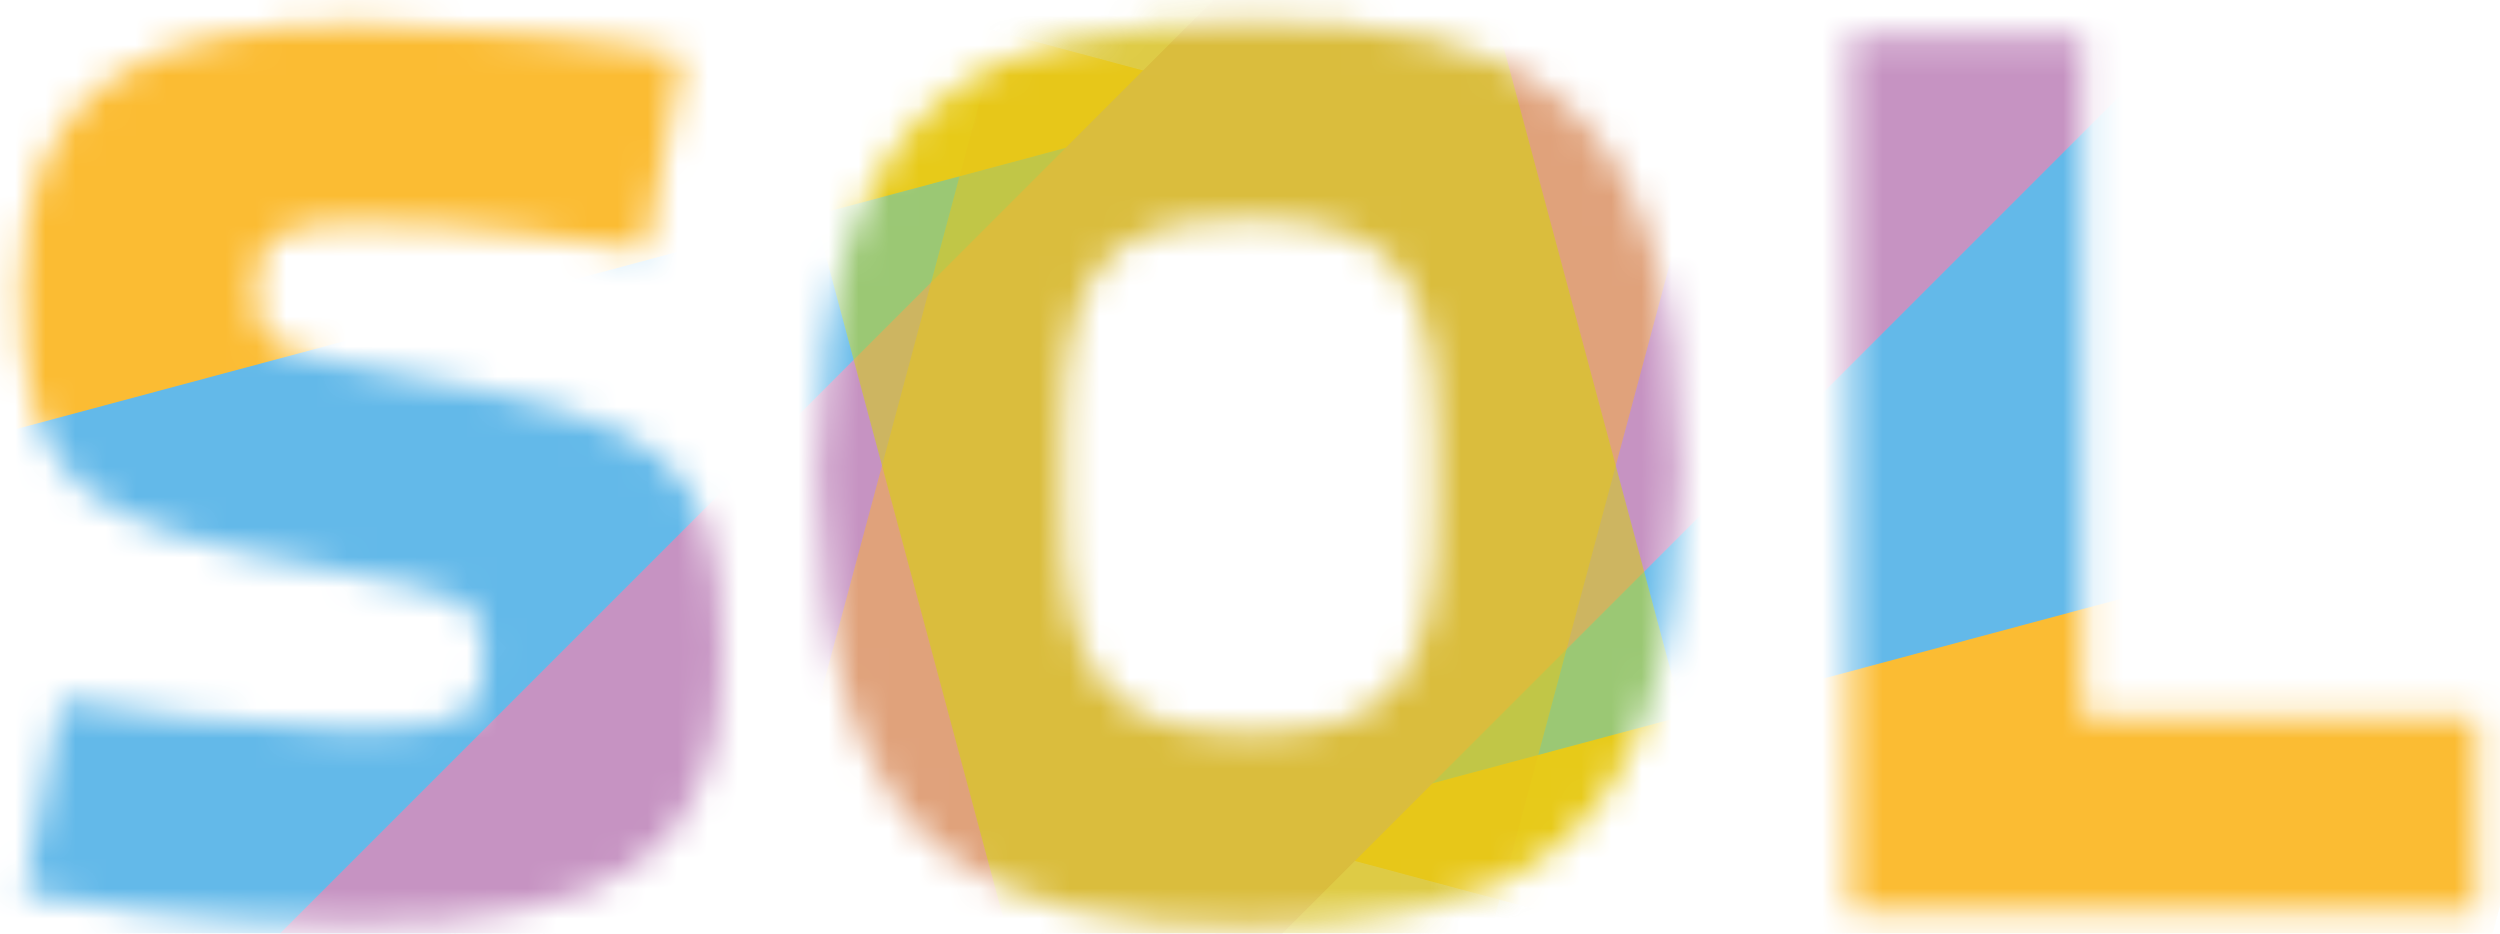
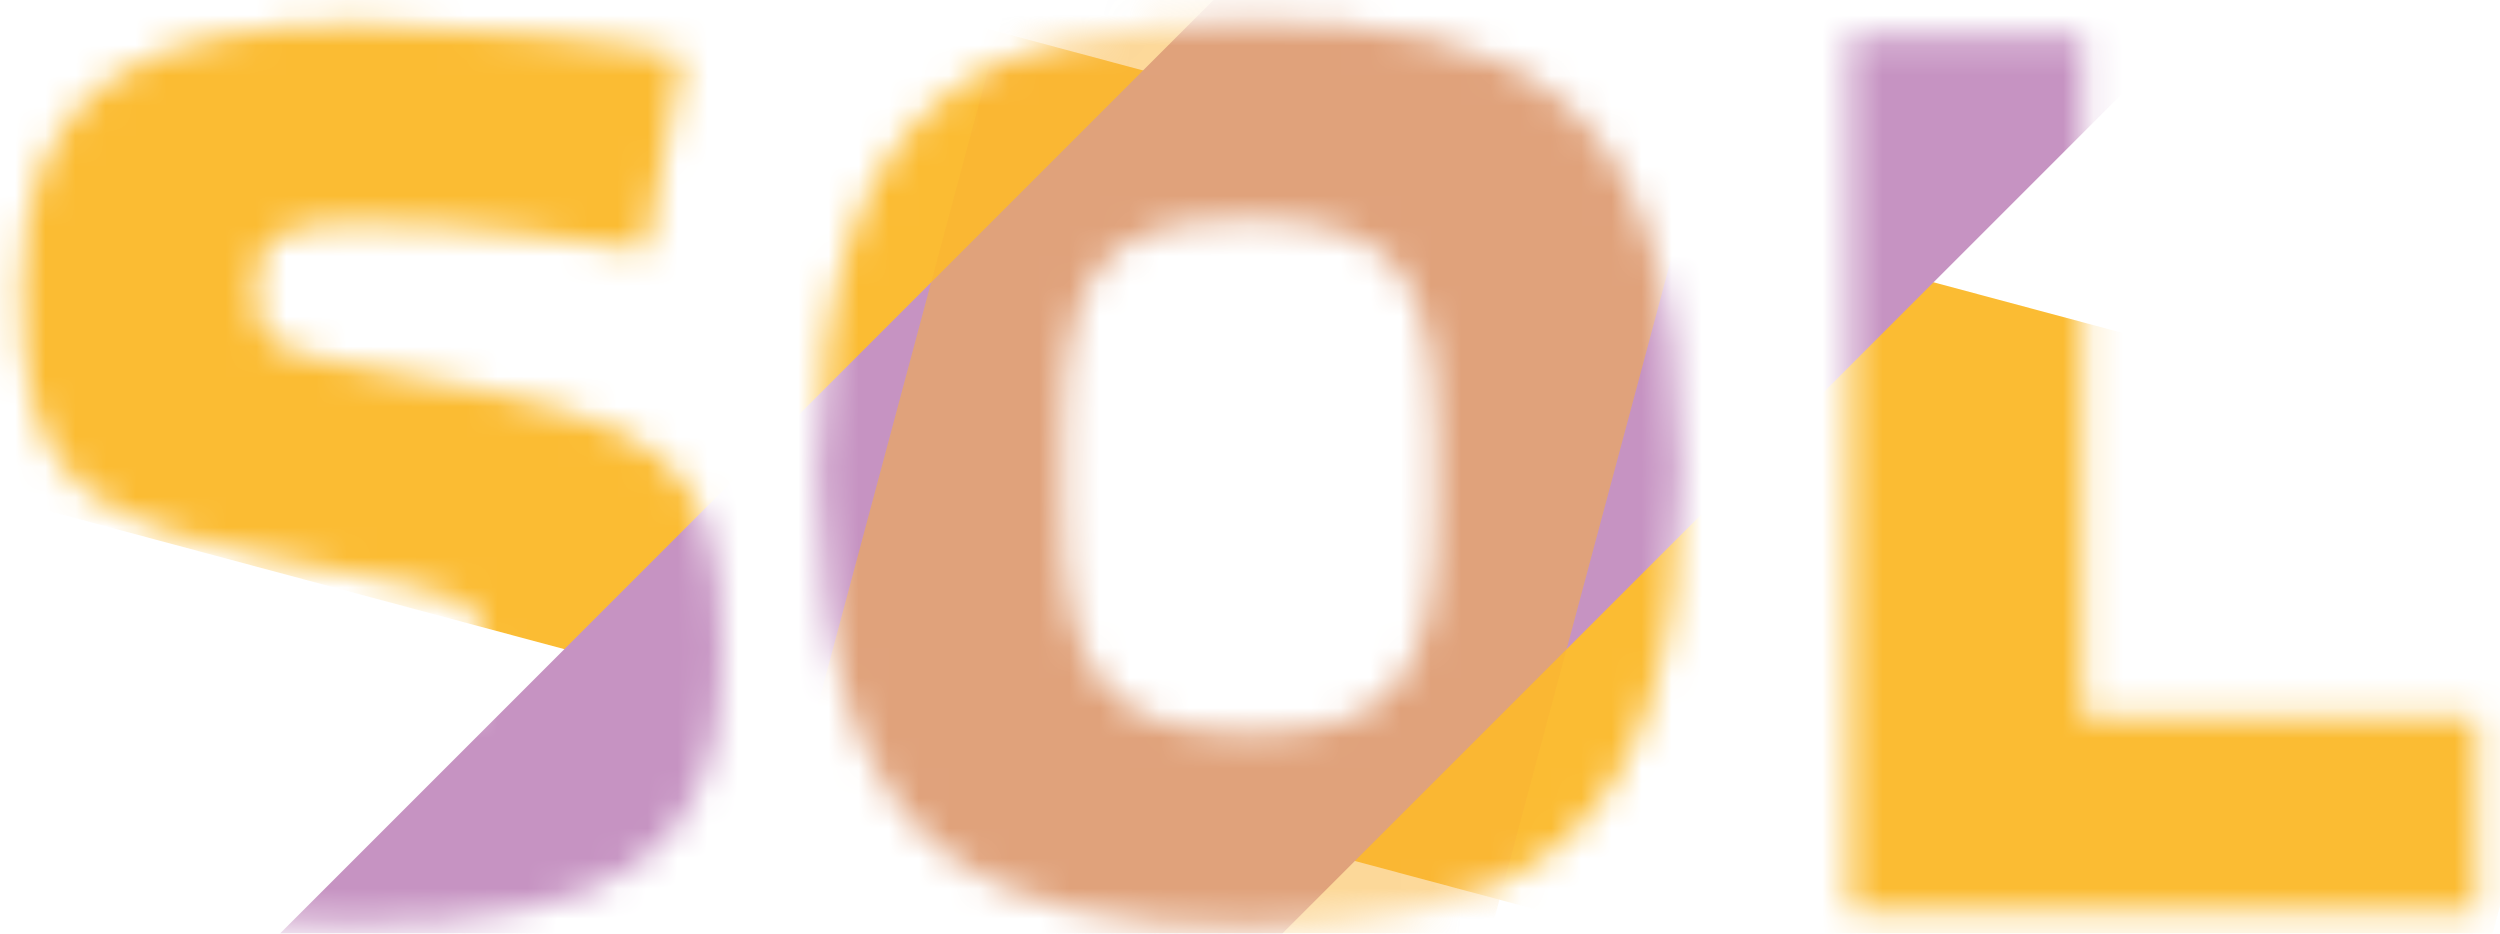
<svg xmlns="http://www.w3.org/2000/svg" fill="none" width="83" height="31" viewBox="0 0 83 31">
  <mask id="a" style="mask-type:luminance" maskUnits="userSpaceOnUse" x="0" y="0" width="83" height="31">
    <path d="M61.41 1.21v29.07h20.82V23.8H69.15V1.21h-7.74ZM.7 9.42c0 6.76 1.86 7.98 10.27 9.48 4.54.83 5.1.99 5.1 2.92s-.63 2.41-4.3 2.41c-2.65 0-8.81-.75-9.76-.99l-1.19 6.4c1.22.28 5.77 1.03 10.86 1.03 8.69 0 12.29-2.21 12.29-8.77 0-6.95-1.9-7.9-10.9-9.52-4.03-.71-4.58-.83-4.58-2.81 0-1.58.55-2.17 3.36-2.17 3.52 0 7.19.55 9.6.91l1.19-6.44C21.18 1.4 15.25.8 11.9.8 4.95.8.72 2.78.72 9.41m34.56 7.39v-2.29c0-5.49 1.34-7.23 6.16-7.23s6.24 1.82 6.24 7.31v2.29c0 5.49-1.3 7.47-6.16 7.47s-6.24-2.05-6.24-7.55Zm-8.1-1.07c0 12.76 5.57 15.01 14.26 15.01s14.34-2.33 14.34-15.09S50.25.72 41.52.72 27.18 2.97 27.18 15.73Z" fill="#fff" />
  </mask>
  <g mask="url(#a)">
    <g style="mix-blend-mode:multiply" opacity=".5">
      <mask id="b" style="mask-type:luminance" maskUnits="userSpaceOnUse" x="2" y="-24" width="79" height="79">
        <path d="M80.83-23.91H2.09v78.74h78.74v-78.74Z" fill="#fff" />
      </mask>
      <g mask="url(#b)">
        <mask id="c" style="mask-type:luminance" maskUnits="userSpaceOnUse" x="2" y="-24" width="79" height="79">
-           <path d="M80.83-23.91H2.09v78.74h78.74v-78.74Z" fill="#fff" />
-         </mask>
+           </mask>
        <g mask="url(#c)">
          <path d="M18.734-23.912 2.095-7.274l62.099 62.099 16.638-16.639-62.098-62.098Z" fill="#B9A0CD" />
        </g>
      </g>
    </g>
    <g style="mix-blend-mode:multiply">
      <mask id="d" style="mask-type:luminance" maskUnits="userSpaceOnUse" x="-4" y="-8" width="91" height="47">
        <path d="M86.92-7.27H-4v45.46h90.92V-7.27Z" fill="#fff" />
      </mask>
      <g mask="url(#d)">
        <mask id="e" style="mask-type:luminance" maskUnits="userSpaceOnUse" x="-4" y="-8" width="91" height="47">
          <path d="M86.92-7.27H-4v45.46h90.92V-7.27Z" fill="#fff" />
        </mask>
        <g mask="url(#e)">
          <path d="M2.09-7.269-4 15.46l84.827 22.729 6.09-22.728L2.089-7.27Z" fill="#FBBC33" />
        </g>
      </g>
    </g>
    <g style="mix-blend-mode:multiply">
      <mask id="f" style="mask-type:luminance" maskUnits="userSpaceOnUse" x="-4" y="-8" width="91" height="47">
-         <path d="M86.92-7.27H-4v45.46h90.92V-7.27Z" fill="#fff" />
-       </mask>
+         </mask>
      <g mask="url(#f)">
        <mask id="g" style="mask-type:luminance" maskUnits="userSpaceOnUse" x="-4" y="-8" width="91" height="47">
          <path d="M86.92-7.27H-4v45.46h90.92V-7.27Z" fill="#fff" />
        </mask>
        <g mask="url(#g)">
          <path d="m80.827-7.269-84.828 22.73 6.09 22.728 84.828-22.73-6.09-22.728Z" fill="#63B9E9" />
        </g>
      </g>
    </g>
    <g style="mix-blend-mode:multiply">
      <mask id="h" style="mask-type:luminance" maskUnits="userSpaceOnUse" x="2" y="-24" width="79" height="79">
        <path d="M80.83-23.91H2.09v78.74h78.74v-78.74Z" fill="#fff" />
      </mask>
      <g mask="url(#h)">
        <mask id="i" style="mask-type:luminance" maskUnits="userSpaceOnUse" x="2" y="-24" width="79" height="79">
          <path d="M80.83-23.91H2.09v78.74h78.74v-78.74Z" fill="#fff" />
        </mask>
        <g mask="url(#i)">
          <path d="M64.194-23.905 2.095 38.194l16.639 16.638L80.832-7.266 64.194-23.905Z" fill="#C693C2" />
        </g>
      </g>
    </g>
    <g style="mix-blend-mode:multiply" opacity=".5">
      <mask id="j" style="mask-type:luminance" maskUnits="userSpaceOnUse" x="18" y="-30" width="47" height="91">
        <path d="M64.19-30H18.73v90.92h45.46V-30Z" fill="#fff" />
      </mask>
      <g mask="url(#j)">
        <mask id="k" style="mask-type:luminance" maskUnits="userSpaceOnUse" x="18" y="-30" width="47" height="91">
          <path d="M64.19-30H18.73v90.92h45.46V-30Z" fill="#fff" />
        </mask>
        <g mask="url(#k)">
          <path d="m41.462-29.993-22.73 84.828 22.73 6.09L64.19-23.903l-22.729-6.09Z" fill="#F9B233" />
        </g>
      </g>
    </g>
    <g style="mix-blend-mode:multiply" opacity=".5">
      <mask id="l" style="mask-type:luminance" maskUnits="userSpaceOnUse" x="18" y="-30" width="47" height="91">
-         <path d="M64.19-30H18.73v90.92h45.46V-30Z" fill="#fff" />
-       </mask>
+         </mask>
      <g mask="url(#l)">
        <mask id="m" style="mask-type:luminance" maskUnits="userSpaceOnUse" x="18" y="-30" width="47" height="91">
-           <path d="M64.19-30H18.73v90.92h45.46V-30Z" fill="#fff" />
-         </mask>
+           </mask>
        <g mask="url(#m)">
          <path d="m41.461-30.005-22.728 6.09 22.73 84.828 22.728-6.09-22.73-84.828Z" fill="#D3D800" />
        </g>
      </g>
    </g>
  </g>
</svg>